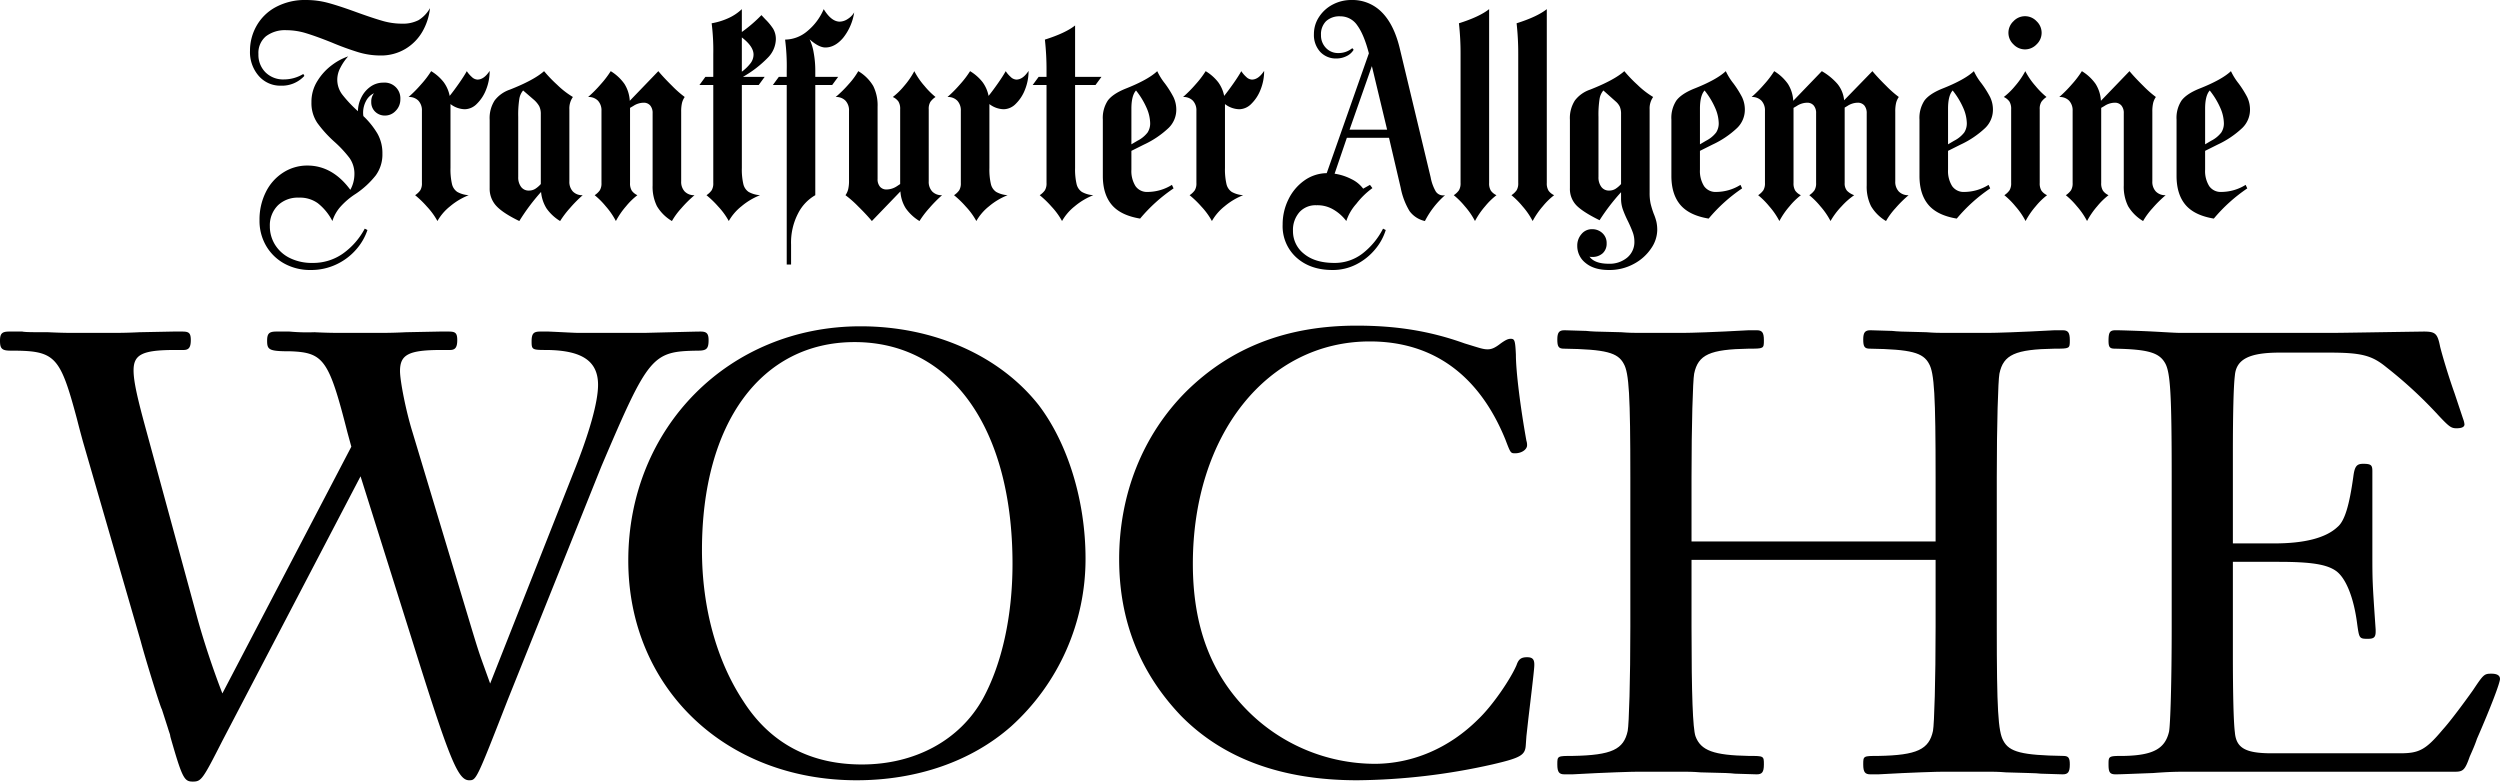
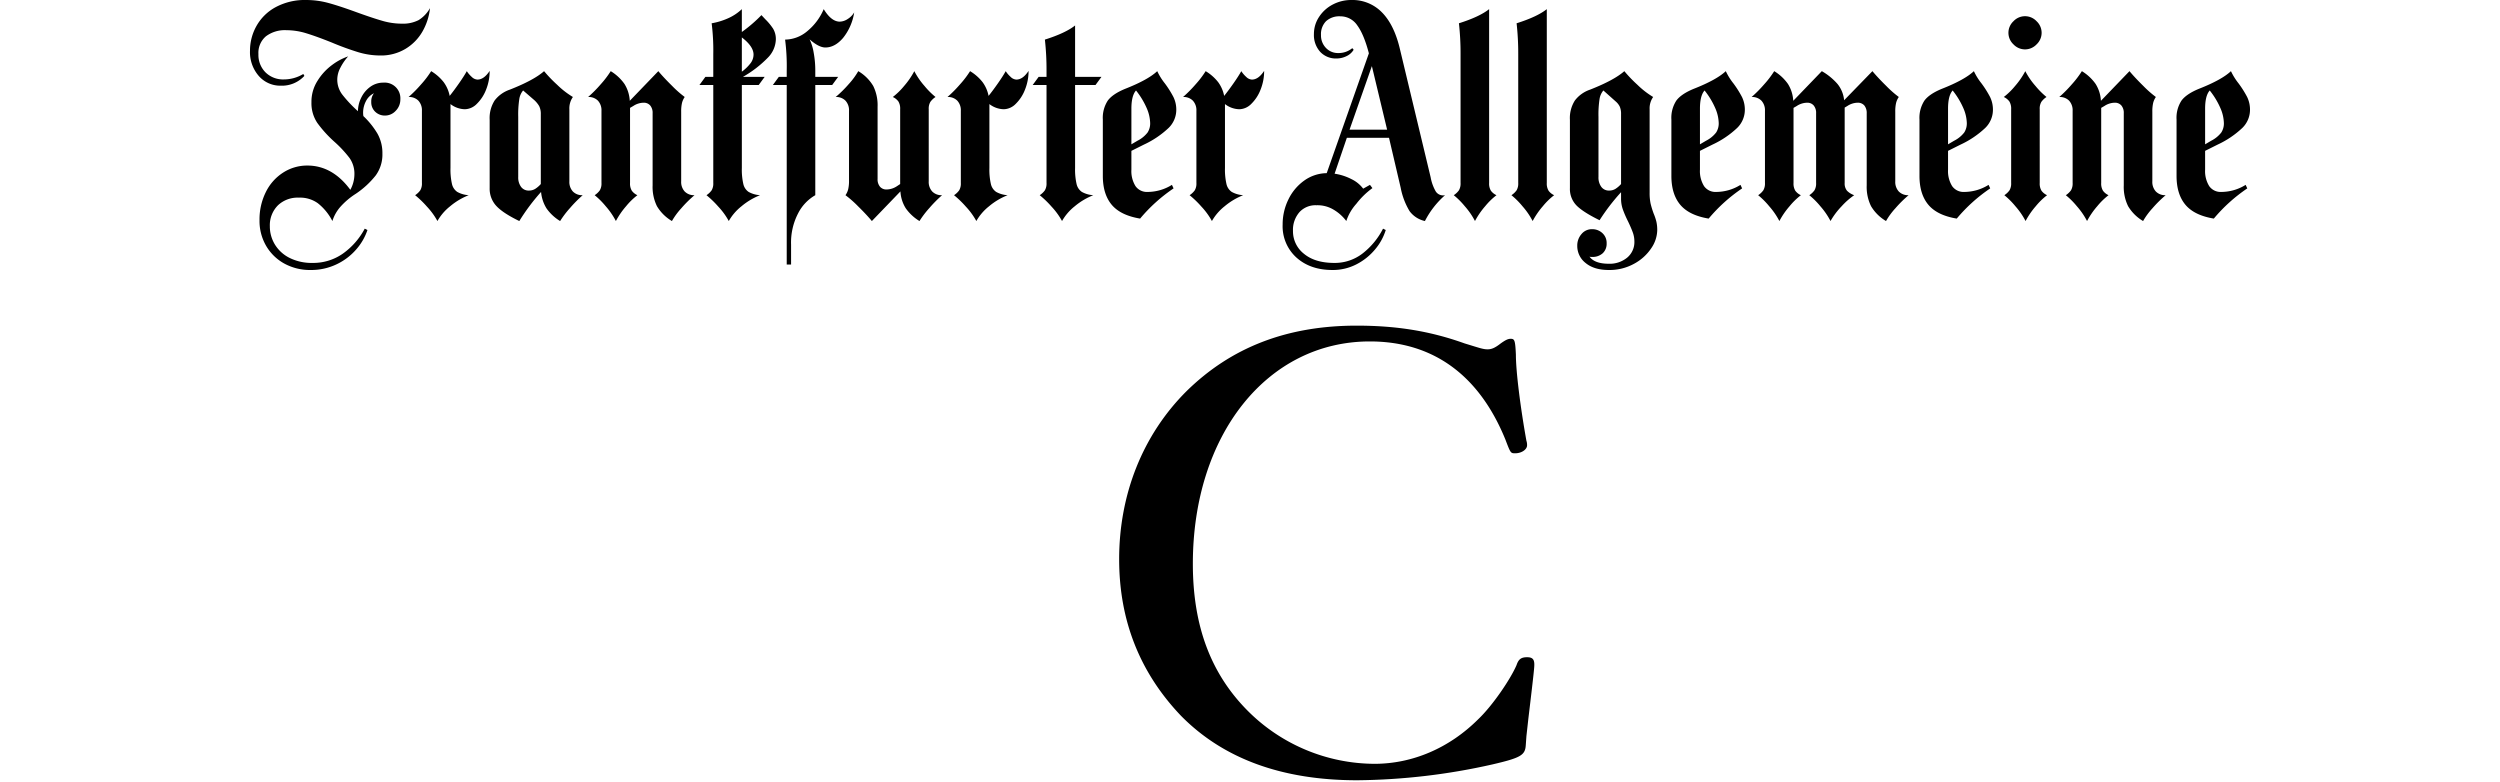
<svg xmlns="http://www.w3.org/2000/svg" viewBox="0 0 850.394 265.861">
  <title>FAZ-Woche_Positiv_1C_RGB</title>
  <g id="Woche">
-     <path d="M118.165,147.025c-6.265-24.617-8.056-27.079-19.246-27.527-7.387,0-8.056-.448-8.056-3.58,0-2.462.669-3.134,3.131-3.134h4.476a66.484,66.484,0,0,0,8.504.223c4.253.225,7.61.225,8.058.225h14.321c1.568,0,4.476,0,8.73-.225l11.413-.223h3.134c2.237,0,2.908.448,2.908,2.911,0,2.46-.671,3.354-2.462,3.354h-2.908c-11.19,0-14.1,1.568-14.1,7.162,0,3.357,2.016,13.652,4.253,20.814l18.798,62.44c3.359,11.19,3.805,12.535,5.596,17.457l2.014,5.594,28.199-71.392c5.594-13.875,8.505-24.394,8.505-30.211,0-8.058-5.371-11.638-17.009-11.863-5.371,0-5.596,0-5.596-2.908,0-2.685.673-3.357,2.911-3.357h2.911c5.146.223,8.727.448,10.07.448H219.322c17.68-.448,17.68-.448,19.023-.448,2.014,0,2.685.671,2.685,2.911,0,2.908-.671,3.58-3.582,3.58-15.664.223-16.784,1.566-32.896,39.389L172.772,237.888c-10.742,27.525-10.742,27.525-13.204,27.525-3.805,0-6.713-7.162-19.246-47.221l-17.68-56.172L75.643,251.986c-6.713,13.204-7.16,13.875-10.07,13.875-2.908,0-3.58-1.12-7.61-15.22-.223-1.34,0-.223-.894-3.131l-2.014-6.267c-.446-.446-5.819-17.903-7.162-23.051L28.199,150.158c-.671-2.462-1.343-4.925-2.014-7.61C20.366,120.84,18.8,119.274,3.582,119.274c-2.911,0-3.582-.671-3.582-3.357,0-2.462.671-3.134,3.134-3.134H7.61c.894.223,3.805.223,8.727.223,4.476.225,7.387.225,7.833.225H38.717c1.343,0,4.476,0,8.73-.225l11.413-.223h3.134c2.237,0,2.909.448,2.909,2.911,0,2.46-.671,3.354-2.462,3.354H59.531c-11.19,0-14.098,1.568-14.098,6.939,0,3.805,1.34,9.624,4.474,21.037l17.009,62.44c2.237,8.279,5.596,18.352,8.727,26.408l43.865-83.925Z" />
-     <path d="M353.364,137.848c9.847,12.981,15.889,32.452,15.889,52.146a76.687,76.687,0,0,1-25.29,57.069c-13.427,11.861-32.002,18.349-52.592,18.349-44.759,0-77.657-31.553-77.657-74.749,0-45.205,34.241-79.669,79.002-79.669,25.063,0,47.442,10.07,60.648,26.854M238.779,187.084c0,19.471,4.925,37.6,14.101,51.473,9.174,14.323,22.828,21.485,40.283,21.485,18.126,0,33.344-8.281,41.18-22.38,6.488-11.861,10.07-28.199,10.07-45.879,0-46.102-20.812-75.418-53.712-75.418-31.778,0-51.921,27.527-51.921,70.719" />
    <path d="M519.221,250.418l-.223,3.134c-.225,3.357-1.789,4.253-11.415,6.488a217.121,217.121,0,0,1-45.877,5.373c-25.738,0-45.656-7.387-59.979-21.931-13.873-14.546-21.037-32.229-21.037-53.264,0-22.157,8.058-42.299,22.828-57.069,15.22-14.995,34.241-22.38,57.965-22.38,13.427,0,24.84,1.791,36.701,6.042,5.148,1.566,6.265,2.014,7.833,2.014,1.343,0,2.465-.448,4.474-2.014,1.568-1.117,2.465-1.566,3.359-1.566,1.343,0,1.566.448,1.791,5.371,0,5.819,1.568,18.126,3.58,29.316a4.386,4.386,0,0,1,.223,1.568c0,1.343-1.791,2.685-4.028,2.685-1.566,0-1.566,0-3.357-4.699-8.951-21.934-24.617-33.346-46.1-33.346-34.916,0-60.202,31.778-60.202,75.643,0,21.037,6.042,37.374,18.798,50.132a61.226,61.226,0,0,0,42.968,17.903c12.981,0,25.513-5.373,35.36-15.22,4.925-4.699,10.967-13.65,12.979-18.352.676-2.014,1.568-2.685,3.582-2.685,1.793,0,2.462.671,2.462,2.465,0,.894,0,1.564-2.014,18.352Z" />
-     <path d="M658.41,184.175v-21.71c0-27.973-.444-35.581-2.235-38.715-2.016-3.805-6.046-4.925-20.145-5.148-1.791,0-2.239-.671-2.239-3.134,0-2.46.676-3.131,2.467-3.131,1.117,0,1.117,0,7.38.223,2.241.223,2.241.223,11.64.448,2.688.223,4.699.223,5.821.223h15.439c2.016,0,10.295-.223,22.377-.894h2.69c1.791,0,2.46.671,2.46,3.357,0,2.909,0,2.909-5.15,2.909-13.422.223-17.453,2.014-18.796,8.504-.446,2.462-.897,17.009-.897,35.358v50.803c0,27.976.451,35.584,2.239,38.717,2.014,3.805,6.265,4.922,20.366,5.148,1.789,0,2.237.671,2.237,2.908,0,2.685-.669,3.357-2.46,3.357-1.12,0-1.12,0-7.387-.223-1.564-.225-5.594-.225-11.859-.448-2.685-.223-4.702-.223-5.821-.223H661.1c-2.016,0-10.297.223-22.159.894h-2.683c-1.791,0-2.467-.671-2.467-3.357,0-2.908,0-2.908,5.15-2.908,13.204-.225,17.234-2.239,18.577-8.504.448-2.46.892-17.232.892-35.36V190.44H575.384v22.828c0,23.274.446,34.464,1.341,37.149,1.793,4.925,6.267,6.49,18.128,6.716,5.146,0,5.146,0,5.146,2.908,0,2.685-.669,3.357-2.458,3.357-1.12,0-1.12,0-7.387-.223-2.237-.225-2.237-.225-11.636-.448-2.688-.223-4.702-.223-5.819-.223H557.256c-2.012,0-10.293.223-22.38.894h-2.685c-1.791,0-2.46-.671-2.46-3.357,0-2.908,0-2.908,5.146-2.908,13.427-.225,17.457-2.239,18.798-8.504.45-2.46.897-17.232.897-35.36V162.465c0-27.973-.446-35.581-2.237-38.715-2.014-3.805-6.044-4.925-20.368-5.148-1.791,0-2.235-.671-2.235-3.134,0-2.46.669-3.131,2.46-3.131,1.117,0,1.117,0,7.385.223,2.237.223,2.237.223,11.863.448,2.685.223,4.695.223,5.817.223H572.699c2.014,0,10.293-.223,22.154-.894h2.688c1.789,0,2.458.671,2.458,3.357,0,2.909,0,2.909-5.146,2.909-13.202.223-17.232,2.014-18.575,8.504-.448,2.462-.894,17.232-.894,35.358v21.71Z" />
-     <path d="M773.631,184.846c10.07,0,17.457-1.791,21.485-5.594,2.462-2.014,4.028-7.385,5.371-17.009.448-3.582,1.12-4.476,3.357-4.476,2.685,0,3.134.446,3.134,2.462V187.531c0,10.295,0,10.295,1.12,26.633v.671c0,2.014-.671,2.462-2.688,2.462-2.908,0-2.908-.225-3.582-4.925-1.117-8.953-3.801-15.664-7.16-18.126-3.131-2.239-8.279-3.134-19.694-3.134H759.53V222.22c0,13.652.225,23.276.676,26.856.444,5.371,3.58,7.162,12.53,7.162h43.64c6.49,0,8.73-1.12,14.546-8.058,2.465-2.683,7.61-9.622,10.295-13.427,3.58-5.371,3.805-5.594,6.267-5.594,2.012,0,2.909.669,2.909,1.791,0,1.34-3.134,9.622-7.835,20.363-.667,2.016-1.563,4.03-2.46,6.044-1.566,4.476-2.235,5.148-4.923,5.148H744.761c-4.028,0-6.49,0-12.309.446-6.04.223-11.19.448-12.758.448-2.014,0-2.46-.671-2.46-3.359,0-2.908,0-2.908,5.373-2.908,9.845-.223,13.873-2.462,15.216-8.279.448-2.462.896-16.784.896-35.36v-51.25c0-28.199-.448-35.583-2.239-38.717-2.012-3.582-5.819-4.699-17.009-4.923-1.791,0-2.237-.448-2.237-2.688,0-2.909.446-3.58,2.46-3.58,1.568,0,8.509.225,12.758.448,4.251.223,7.608.446,8.955.446h52.367c2.908,0,14.993-.223,30.659-.446,4.028,0,4.702.671,5.594,5.146.673,2.688,2.688,9.624,4.927,15.891l1.791,5.371,1.12,3.357a7.005,7.005,0,0,1,.444,1.791q0,1.342-2.683,1.343c-1.789,0-2.462-.448-6.042-4.253a147.976,147.976,0,0,0-17.905-16.561c-4.922-4.028-8.504-4.925-19.469-4.925H775.424c-10.295,0-14.774,2.239-15.218,7.835-.451,3.58-.676,12.979-.676,26.633v30.434Z" />
  </g>
  <g id="FAZ-Logo">
    <path d="M290.56,4.218a6.475,6.475,0,0,1-2.175,2.221,5.077,5.077,0,0,1-2.73.925q-2.868,0-5.46-4.256a19.493,19.493,0,0,1-5.598,7.495,11.847,11.847,0,0,1-7.542,2.868,70.067,70.067,0,0,1,.555,10.548v2.128h-2.686l-2.036,2.776h4.722V89.992h1.481V83.237a21.524,21.524,0,0,1,2.452-10.78,14.882,14.882,0,0,1,5.784-6.061V28.923H283.07l2.036-2.776h-7.779V24.204a33.915,33.915,0,0,0-.555-6.338,16.498,16.498,0,0,0-1.388-4.488q3.145,2.776,5.367,2.776,3.24,0,6.015-3.239A18.245,18.245,0,0,0,290.56,4.218ZM166.562,24.112q-1.943,2.962-4.164,2.961a2.982,2.982,0,0,1-1.943-.925,9.555,9.555,0,0,1-1.666-1.943q-.924,1.666-2.637,4.117T152.96,32.624a11.681,11.681,0,0,0-2.036-4.673,15.636,15.636,0,0,0-4.257-3.748,32.417,32.417,0,0,1-3.378,4.441,44.434,44.434,0,0,1-4.303,4.349,4.406,4.406,0,0,1,3.331,1.249,4.798,4.798,0,0,1,1.203,3.47v24.52a4.542,4.542,0,0,1-.555,2.498,6.589,6.589,0,0,1-1.758,1.665,33.013,33.013,0,0,1,3.979,3.84,23.886,23.886,0,0,1,3.609,4.95,17.341,17.341,0,0,1,4.349-5.043,22.853,22.853,0,0,1,6.292-3.747,9.135,9.135,0,0,1-3.886-1.11,4.413,4.413,0,0,1-1.804-2.683,22.015,22.015,0,0,1-.509-5.459V35.4a8.248,8.248,0,0,0,4.904,1.758,5.871,5.871,0,0,0,4.072-1.851A13.524,13.524,0,0,0,165.36,30.45,16.917,16.917,0,0,0,166.562,24.112ZM231.708,37.991a12.659,12.659,0,0,1,.278-2.961,6.069,6.069,0,0,1,.925-2.036,36.697,36.697,0,0,1-4.303-3.794q-2.823-2.776-4.673-4.997L214.219,34.29a12.013,12.013,0,0,0-1.804-5.737,15.676,15.676,0,0,0-4.673-4.349,32.583,32.583,0,0,1-3.378,4.441,44.423,44.423,0,0,1-4.303,4.349,4.411,4.411,0,0,1,3.331,1.249,4.798,4.798,0,0,1,1.203,3.47v24.52a4.542,4.542,0,0,1-.555,2.498,6.588,6.588,0,0,1-1.758,1.665,26.33,26.33,0,0,1,3.748,3.747,25.153,25.153,0,0,1,3.47,5.043,26.786,26.786,0,0,1,3.47-5.043,23.462,23.462,0,0,1,3.84-3.747,4.84,4.84,0,0,1-1.897-1.527,4.694,4.694,0,0,1-.601-2.637V36.696l1.11-.648a6.536,6.536,0,0,1,3.516-1.11,2.844,2.844,0,0,1,2.221.925,3.883,3.883,0,0,1,.833,2.683v24.52a14.776,14.776,0,0,0,1.481,7.078,14.441,14.441,0,0,0,5.09,5.043,24.213,24.213,0,0,1,3.192-4.349,40.375,40.375,0,0,1,4.488-4.441,4.406,4.406,0,0,1-3.331-1.249,4.79,4.79,0,0,1-1.203-3.47ZM732.134,61.678V37.991a12.654,12.654,0,0,1,.278-2.961,6.069,6.069,0,0,1,.925-2.036,36.697,36.697,0,0,1-4.303-3.794q-2.823-2.776-4.673-4.997L714.644,34.29a12.012,12.012,0,0,0-1.804-5.737,15.675,15.675,0,0,0-4.673-4.349,32.581,32.581,0,0,1-3.378,4.441,44.434,44.434,0,0,1-4.303,4.349,4.412,4.412,0,0,1,3.331,1.249,4.798,4.798,0,0,1,1.203,3.47v24.52a4.542,4.542,0,0,1-.555,2.498,6.588,6.588,0,0,1-1.758,1.665,26.325,26.325,0,0,1,3.748,3.747,25.158,25.158,0,0,1,3.47,5.043,26.78,26.78,0,0,1,3.47-5.043,23.458,23.458,0,0,1,3.84-3.747,4.84,4.84,0,0,1-1.897-1.527,4.694,4.694,0,0,1-.601-2.637V36.696l1.11-.648a6.536,6.536,0,0,1,3.516-1.11,2.844,2.844,0,0,1,2.221.925,3.884,3.884,0,0,1,.833,2.683v24.52a14.776,14.776,0,0,0,1.481,7.078,14.442,14.442,0,0,0,5.09,5.043,24.213,24.213,0,0,1,3.192-4.349,40.375,40.375,0,0,1,4.488-4.441,4.406,4.406,0,0,1-3.331-1.249,4.79,4.79,0,0,1-1.203-3.47ZM263.911,13.471a6.883,6.883,0,0,0-.925-3.701,19.143,19.143,0,0,0-2.683-3.239l-1.296-1.388a48.35,48.35,0,0,1-6.663,5.737V3.108a16.463,16.463,0,0,1-4.766,3.146,23.08,23.08,0,0,1-5.506,1.665,73.528,73.528,0,0,1,.555,10.548v7.68H239.944l-2.036,2.776h4.719v33.31a4.542,4.542,0,0,1-.555,2.498,6.617,6.617,0,0,1-1.758,1.665,33.283,33.283,0,0,1,3.979,3.84,24.027,24.027,0,0,1,3.609,4.95,17.314,17.314,0,0,1,4.349-5.043,22.824,22.824,0,0,1,6.293-3.747,9.119,9.119,0,0,1-3.887-1.11,4.398,4.398,0,0,1-1.804-2.683,21.923,21.923,0,0,1-.509-5.459V28.923h5.732l2.036-2.776h-7.398a37.726,37.726,0,0,0,8.56-6.616A9.219,9.219,0,0,0,263.911,13.471Zm-11.567-.74q3.975,3.054,3.979,5.829a4.91,4.91,0,0,1-.925,2.822,14.893,14.893,0,0,1-3.054,3.007Zm97.532,11.381q-1.943,2.962-4.164,2.961a2.982,2.982,0,0,1-1.943-.925,9.558,9.558,0,0,1-1.666-1.943q-.924,1.666-2.637,4.117t-3.193,4.303a11.681,11.681,0,0,0-2.036-4.673,15.636,15.636,0,0,0-4.257-3.748,32.417,32.417,0,0,1-3.378,4.441A44.423,44.423,0,0,1,322.3,32.995a4.406,4.406,0,0,1,3.331,1.249,4.798,4.798,0,0,1,1.203,3.47v24.52a4.542,4.542,0,0,1-.555,2.498,6.588,6.588,0,0,1-1.758,1.665,33.013,33.013,0,0,1,3.979,3.84,23.886,23.886,0,0,1,3.609,4.95,17.341,17.341,0,0,1,4.349-5.043,22.854,22.854,0,0,1,6.292-3.747,9.134,9.134,0,0,1-3.886-1.11,4.413,4.413,0,0,1-1.804-2.683,22.015,22.015,0,0,1-.509-5.459V35.4a8.248,8.248,0,0,0,4.904,1.758,5.871,5.871,0,0,0,4.072-1.851,13.524,13.524,0,0,0,3.146-4.858A16.917,16.917,0,0,0,349.876,24.112Zm80.133,0q-1.943,2.962-4.164,2.961a2.982,2.982,0,0,1-1.943-.925,9.555,9.555,0,0,1-1.666-1.943q-.924,1.666-2.637,4.117t-3.192,4.303a11.681,11.681,0,0,0-2.036-4.673,15.636,15.636,0,0,0-4.257-3.748,32.433,32.433,0,0,1-3.378,4.441,44.434,44.434,0,0,1-4.303,4.349,4.405,4.405,0,0,1,3.331,1.249,4.798,4.798,0,0,1,1.203,3.47v24.52a4.542,4.542,0,0,1-.555,2.498,6.588,6.588,0,0,1-1.758,1.665,33.013,33.013,0,0,1,3.979,3.84,23.886,23.886,0,0,1,3.609,4.95,17.341,17.341,0,0,1,4.349-5.043,22.853,22.853,0,0,1,6.292-3.747,9.135,9.135,0,0,1-3.886-1.11,4.413,4.413,0,0,1-1.804-2.683,22.015,22.015,0,0,1-.509-5.459V35.4a8.248,8.248,0,0,0,4.904,1.758,5.871,5.871,0,0,0,4.072-1.851,13.522,13.522,0,0,0,3.146-4.858A16.915,16.915,0,0,0,430.009,24.112ZM193.676,37.158a6.682,6.682,0,0,1,1.203-4.164,29.027,29.027,0,0,1-5.367-4.164,46.483,46.483,0,0,1-4.442-4.626q-3.423,3.053-11.66,6.292a10.888,10.888,0,0,0-5.136,3.655,11.102,11.102,0,0,0-1.712,6.616V63.992a8.588,8.588,0,0,0,2.267,6.061q2.268,2.451,7.819,5.135a69.08,69.08,0,0,1,7.403-9.9,12.655,12.655,0,0,0,1.851,5.598,15.372,15.372,0,0,0,4.627,4.303,32.313,32.313,0,0,1,3.377-4.441,44.447,44.447,0,0,1,4.303-4.349,4.405,4.405,0,0,1-3.331-1.249,4.798,4.798,0,0,1-1.203-3.47Zm-13.788,27.666a3.163,3.163,0,0,1-2.637-1.249,5.36,5.36,0,0,1-.972-3.377V39.749a35.102,35.102,0,0,1,.37-6.107,5.902,5.902,0,0,1,1.296-2.868l3.424,2.961a8.801,8.801,0,0,1,2.036,2.359,5.882,5.882,0,0,1,.555,2.73v23.78a9.075,9.075,0,0,1-1.943,1.665A4.056,4.056,0,0,1,179.888,64.824ZM315.915,37.158A4.542,4.542,0,0,1,316.47,34.66a6.588,6.588,0,0,1,1.758-1.666,26.323,26.323,0,0,1-3.748-3.747,25.042,25.042,0,0,1-3.47-5.043,26.963,26.963,0,0,1-3.47,5.043,23.456,23.456,0,0,1-3.84,3.747,4.852,4.852,0,0,1,1.897,1.527,4.694,4.694,0,0,1,.602,2.637V62.604l-1.111.74a6.541,6.541,0,0,1-3.516,1.11,2.844,2.844,0,0,1-2.221-.925,3.884,3.884,0,0,1-.833-2.683v-24.52a14.797,14.797,0,0,0-1.481-7.078,14.426,14.426,0,0,0-5.09-5.043,24.27,24.27,0,0,1-3.193,4.349,40.52,40.52,0,0,1-4.488,4.441,4.406,4.406,0,0,1,3.331,1.249,4.798,4.798,0,0,1,1.203,3.47V61.401a12.654,12.654,0,0,1-.278,2.961,6.103,6.103,0,0,1-.925,2.036,37.017,37.017,0,0,1,4.303,3.794q2.823,2.776,4.673,4.997l9.716-10.085a12.012,12.012,0,0,0,1.804,5.737,15.697,15.697,0,0,0,4.673,4.349,32.332,32.332,0,0,1,3.378-4.441,44.447,44.447,0,0,1,4.303-4.349,4.406,4.406,0,0,1-3.331-1.249,4.798,4.798,0,0,1-1.203-3.47ZM372.64,28.92l2.036-2.776H365.7V8.66q-3.24,2.59-10.272,4.811a92.383,92.383,0,0,1,.555,10.548v2.125h-2.679L351.268,28.92h4.715V62.233a4.542,4.542,0,0,1-.555,2.498,6.588,6.588,0,0,1-1.758,1.665,33.147,33.147,0,0,1,3.979,3.84,24.027,24.027,0,0,1,3.609,4.95,17.341,17.341,0,0,1,4.349-5.043A22.823,22.823,0,0,1,371.9,66.397a9.118,9.118,0,0,1-3.887-1.11,4.413,4.413,0,0,1-1.804-2.683,21.923,21.923,0,0,1-.509-5.459V28.92Zm17.765,36.367a4.74,4.74,0,0,1-4.164-1.989,9.689,9.689,0,0,1-1.388-5.598V51.315l4.257-2.128a31.493,31.493,0,0,0,8.421-5.69,8.614,8.614,0,0,0,2.591-6.061,9.8,9.8,0,0,0-.972-4.441,34.707,34.707,0,0,0-2.915-4.626,20.867,20.867,0,0,1-2.591-4.164q-3.148,2.962-10.919,6.014-4.258,1.757-5.922,4.025a10.715,10.715,0,0,0-1.666,6.431V59.828q0,6.198,3.007,9.808t9.67,4.719a54.958,54.958,0,0,1,11.382-10.271l-.555-1.203A15.709,15.709,0,0,1,390.405,65.287Zm-3.849-34.344a26.501,26.501,0,0,1,3.526,5.891,13.54,13.54,0,0,1,1.157,5.043,5.7,5.7,0,0,1-.879,3.192,10.169,10.169,0,0,1-3.47,2.822l-2.036,1.203V36.973q0-4.096,1.338-5.91c.07-.094.229-.283.235-.29C386.426,30.774,386.519,30.894,386.555,30.943Zm197.247,34.344a4.74,4.74,0,0,1-4.164-1.989,9.689,9.689,0,0,1-1.388-5.598V51.315l4.257-2.128a31.493,31.493,0,0,0,8.421-5.69,8.614,8.614,0,0,0,2.591-6.061,9.8,9.8,0,0,0-.972-4.441,34.707,34.707,0,0,0-2.915-4.626,20.867,20.867,0,0,1-2.591-4.164q-3.148,2.962-10.919,6.014-4.258,1.757-5.922,4.025a10.715,10.715,0,0,0-1.666,6.431V59.828q0,6.198,3.007,9.808t9.67,4.719a54.958,54.958,0,0,1,11.382-10.271l-.555-1.203A15.709,15.709,0,0,1,583.803,65.287Zm-3.849-34.344a26.501,26.501,0,0,1,3.526,5.891,13.54,13.54,0,0,1,1.157,5.043,5.7,5.7,0,0,1-.879,3.192,10.169,10.169,0,0,1-3.47,2.822l-2.036,1.203V36.973q0-4.096,1.338-5.91c.07-.094.229-.283.235-.29C579.824,30.774,579.917,30.894,579.953,30.943Zm88.239,34.344a4.74,4.74,0,0,1-4.164-1.989,9.689,9.689,0,0,1-1.388-5.598V51.315l4.257-2.128a31.493,31.493,0,0,0,8.421-5.69,8.614,8.614,0,0,0,2.591-6.061,9.8,9.8,0,0,0-.972-4.441,34.698,34.698,0,0,0-2.915-4.626,20.87,20.87,0,0,1-2.591-4.164q-3.148,2.962-10.919,6.014-4.258,1.757-5.922,4.025a10.715,10.715,0,0,0-1.666,6.431V59.828q0,6.198,3.007,9.808t9.67,4.719a54.958,54.958,0,0,1,11.382-10.271l-.555-1.203A15.709,15.709,0,0,1,668.193,65.287Zm-3.849-34.344a26.501,26.501,0,0,1,3.526,5.891,13.54,13.54,0,0,1,1.157,5.043,5.7,5.7,0,0,1-.879,3.192,10.169,10.169,0,0,1-3.47,2.822l-2.036,1.203V36.973q0-4.096,1.338-5.91c.07-.094.229-.283.235-.29C664.214,30.774,664.306,30.894,664.343,30.943ZM506.537,3.108q-3.24,2.59-10.271,4.811a92.383,92.383,0,0,1,.555,10.548V62.233a4.542,4.542,0,0,1-.555,2.498,6.587,6.587,0,0,1-1.758,1.665,26.325,26.325,0,0,1,3.748,3.747,25,25,0,0,1,3.47,5.043,26.956,26.956,0,0,1,3.47-5.043,23.458,23.458,0,0,1,3.84-3.747,4.853,4.853,0,0,1-1.897-1.527,4.694,4.694,0,0,1-.602-2.637Zm19.618,0q-3.24,2.59-10.272,4.811a92.383,92.383,0,0,1,.555,10.548V62.233a4.542,4.542,0,0,1-.555,2.498,6.588,6.588,0,0,1-1.758,1.665,26.325,26.325,0,0,1,3.748,3.747,25,25,0,0,1,3.47,5.043,26.96,26.96,0,0,1,3.47-5.043,23.462,23.462,0,0,1,3.84-3.747,4.853,4.853,0,0,1-1.897-1.527,4.694,4.694,0,0,1-.602-2.637Zm34.977,34.05a6.682,6.682,0,0,1,1.203-4.164,29.03,29.03,0,0,1-5.367-4.164,46.48,46.48,0,0,1-4.442-4.626q-3.423,3.053-11.66,6.292a10.887,10.887,0,0,0-5.136,3.655,11.102,11.102,0,0,0-1.712,6.616V63.992a8.041,8.041,0,0,0,2.221,5.876q2.221,2.268,7.866,5.043a69.599,69.599,0,0,1,7.31-9.53V67.6a11.025,11.025,0,0,0,.648,3.747,37.275,37.275,0,0,0,1.758,4.025q1.019,2.126,1.573,3.655a8.999,8.999,0,0,1,.555,3.1,6.87,6.87,0,0,1-2.452,5.505,9.313,9.313,0,0,1-6.246,2.082q-4.811,0-6.57-2.406a2.894,2.894,0,0,0,.833.092,5.152,5.152,0,0,0,3.655-1.249,4.394,4.394,0,0,0,1.342-3.377,4.527,4.527,0,0,0-1.434-3.47,5.01,5.01,0,0,0-3.563-1.342,4.515,4.515,0,0,0-3.563,1.665,5.89,5.89,0,0,0-1.434,3.979,7.316,7.316,0,0,0,2.869,5.876q2.868,2.36,7.866,2.359a17.303,17.303,0,0,0,8.606-2.128,16.229,16.229,0,0,0,5.83-5.274,11.267,11.267,0,0,0,2.036-6.107,12.897,12.897,0,0,0-.278-2.868,18.195,18.195,0,0,0-.925-2.776,29.404,29.404,0,0,1-1.064-3.47,16.998,16.998,0,0,1-.324-3.655ZM547.343,64.824a3.163,3.163,0,0,1-2.637-1.249,5.36,5.36,0,0,1-.972-3.377V39.749a35.099,35.099,0,0,1,.37-6.107A5.901,5.901,0,0,1,545.4,30.774l4.257,3.794a5.367,5.367,0,0,1,1.342,1.758,6.184,6.184,0,0,1,.416,2.498v23.78a9.075,9.075,0,0,1-1.943,1.665A4.056,4.056,0,0,1,547.343,64.824Zm146.482-27.666a4.543,4.543,0,0,1,.555-2.498,6.56,6.56,0,0,1,1.758-1.666,26.126,26.126,0,0,1-3.748-3.747,24.891,24.891,0,0,1-3.47-5.043,27.136,27.136,0,0,1-3.47,5.043,23.528,23.528,0,0,1-3.84,3.747,4.881,4.881,0,0,1,1.897,1.527,4.709,4.709,0,0,1,.602,2.637V62.233a4.542,4.542,0,0,1-.555,2.498,6.617,6.617,0,0,1-1.758,1.665,26.531,26.531,0,0,1,3.748,3.747,25.153,25.153,0,0,1,3.47,5.043,26.781,26.781,0,0,1,3.47-5.043,23.383,23.383,0,0,1,3.84-3.747,4.825,4.825,0,0,1-1.897-1.527,4.679,4.679,0,0,1-.601-2.637ZM755.638,65.287a4.74,4.74,0,0,1-4.164-1.989,9.689,9.689,0,0,1-1.388-5.598V51.315l4.257-2.128a31.495,31.495,0,0,0,8.421-5.69,8.614,8.614,0,0,0,2.591-6.061,9.798,9.798,0,0,0-.972-4.441,34.696,34.696,0,0,0-2.915-4.626,20.872,20.872,0,0,1-2.591-4.164q-3.148,2.962-10.919,6.014-4.258,1.757-5.922,4.025a10.715,10.715,0,0,0-1.666,6.431V59.828q0,6.198,3.007,9.808t9.67,4.719a54.963,54.963,0,0,1,11.382-10.271l-.555-1.203A15.709,15.709,0,0,1,755.638,65.287Zm-3.849-34.344a26.501,26.501,0,0,1,3.526,5.891,13.542,13.542,0,0,1,1.157,5.043,5.7,5.7,0,0,1-.879,3.192,10.168,10.168,0,0,1-3.47,2.822l-2.036,1.203V36.973q0-4.096,1.338-5.91c.07-.094.229-.283.235-.29C751.659,30.774,751.752,30.894,751.789,30.943ZM136.649,8.05a23.824,23.824,0,0,1-6.613-.972q-3.38-.972-8.74-2.915-5.827-2.129-9.573-3.146A28.613,28.613,0,0,0,104.185,0,20.959,20.959,0,0,0,93.734,2.452,16.333,16.333,0,0,0,87.213,8.883,17.137,17.137,0,0,0,85.039,17.21a12.317,12.317,0,0,0,3.006,8.651,9.685,9.685,0,0,0,7.445,3.285,10.395,10.395,0,0,0,8.047-3.331l-.37-.648a12.769,12.769,0,0,1-6.567,1.851,8.499,8.499,0,0,1-6.289-2.406,8.382,8.382,0,0,1-2.405-6.199A7.372,7.372,0,0,1,90.45,12.353a10.71,10.71,0,0,1,6.983-2.082,23.127,23.127,0,0,1,6.798,1.064q3.468,1.063,8.555,3.1a95.474,95.474,0,0,0,9.11,3.331,26.083,26.083,0,0,0,7.445,1.11,16.131,16.131,0,0,0,8.601-2.267,16.378,16.378,0,0,0,5.781-5.922,20.279,20.279,0,0,0,2.543-7.911,11.289,11.289,0,0,1-3.885,4.071A11.67,11.67,0,0,1,136.649,8.05ZM130.452,28.11a7.462,7.462,0,0,0-4.578,1.48,9.72,9.72,0,0,0-3.052,3.747,10.486,10.486,0,0,0-1.064,4.488,43.364,43.364,0,0,1-5.318-5.644,8.371,8.371,0,0,1-1.711-5.231,8.657,8.657,0,0,1,1.064-3.932,17.873,17.873,0,0,1,2.636-3.84,19.685,19.685,0,0,0-5.457,2.915,19.274,19.274,0,0,0-4.948,5.367,13.165,13.165,0,0,0-2.081,7.312,12.023,12.023,0,0,0,1.988,7.032,40.698,40.698,0,0,0,5.781,6.384,39.554,39.554,0,0,1,5.18,5.552,9.248,9.248,0,0,1,1.665,5.552,11.053,11.053,0,0,1-1.387,5.274c-3.947-5.367-8.82-8.254-14.613-8.254a15.062,15.062,0,0,0-8.185,2.36A16.456,16.456,0,0,0,90.45,65.287a20.839,20.839,0,0,0-2.174,9.623,16.858,16.858,0,0,0,2.266,8.744,16.129,16.129,0,0,0,6.197,6.014,18.151,18.151,0,0,0,8.925,2.174,20.048,20.048,0,0,0,8.833-1.943,20.302,20.302,0,0,0,6.705-5.089,19.394,19.394,0,0,0,3.792-6.57l-.925-.463a24.451,24.451,0,0,1-7.399,8.466,17.547,17.547,0,0,1-10.359,3.192,16.861,16.861,0,0,1-7.723-1.665,12.229,12.229,0,0,1-5.041-4.534,11.813,11.813,0,0,1-1.757-6.292,9.555,9.555,0,0,1,2.821-7.168,9.755,9.755,0,0,1,7.075-2.547,10.368,10.368,0,0,1,6.428,1.9,18.309,18.309,0,0,1,4.948,6.059,13.372,13.372,0,0,1,2.682-4.791,25.263,25.263,0,0,1,5.364-4.537,29.596,29.596,0,0,0,6.706-6.199,12.079,12.079,0,0,0,2.266-7.402,13.452,13.452,0,0,0-1.711-6.847,27.759,27.759,0,0,0-4.763-5.922,7.509,7.509,0,0,1-.092-1.11,8.438,8.438,0,0,1,.971-3.979,5.883,5.883,0,0,1,2.728-2.683,4.47,4.47,0,0,0-.925,2.961,4.425,4.425,0,0,0,1.341,3.331,4.655,4.655,0,0,0,3.376,1.295,4.905,4.905,0,0,0,3.607-1.619,5.441,5.441,0,0,0,1.572-3.932A5.334,5.334,0,0,0,130.452,28.11ZM688.828,16.802a5.409,5.409,0,0,0,3.933-1.712,5.373,5.373,0,0,0,0-7.865,5.374,5.374,0,0,0-7.866,0,5.372,5.372,0,0,0,0,7.865,5.403,5.403,0,0,0,3.933,1.712Zm-212.644-.147q-1.943-8.236-6.107-12.445A13.987,13.987,0,0,0,459.713,0a13.456,13.456,0,0,0-6.339,1.527,12.304,12.304,0,0,0-4.673,4.21,10.437,10.437,0,0,0-1.758,5.829,8.492,8.492,0,0,0,2.128,6.061,7.265,7.265,0,0,0,5.552,2.267,7.648,7.648,0,0,0,3.377-.786,5.642,5.642,0,0,0,2.452-2.174l-.463-.555a7.231,7.231,0,0,1-4.719,1.665,5.61,5.61,0,0,1-4.257-1.758,6.081,6.081,0,0,1-1.666-4.349,6.279,6.279,0,0,1,1.712-4.719,6.682,6.682,0,0,1,4.858-1.665,6.89,6.89,0,0,1,5.784,3.1q2.268,3.101,3.933,9.484L451.292,58.902a13.398,13.398,0,0,0-7.681,2.545,16.855,16.855,0,0,0-5.367,6.431,19.137,19.137,0,0,0-1.943,8.513,14.329,14.329,0,0,0,4.719,11.242q4.719,4.208,12.215,4.21a17.525,17.525,0,0,0,8.19-1.943,20.112,20.112,0,0,0,6.339-5.089,18.795,18.795,0,0,0,3.609-6.57l-.925-.463a25.051,25.051,0,0,1-6.987,8.466,15.441,15.441,0,0,1-9.578,3.192q-6.571,0-10.318-3.1a9.727,9.727,0,0,1-3.748-7.819,9.137,9.137,0,0,1,2.267-6.428,7.38,7.38,0,0,1,5.691-2.27,10.611,10.611,0,0,1,5.506,1.298,14.815,14.815,0,0,1,4.673,4.07,16.566,16.566,0,0,1,3.424-5.877,26.786,26.786,0,0,1,5.46-5.32l-.833-1.11-2.313,1.295a10.743,10.743,0,0,0-3.979-3.239,18.42,18.42,0,0,0-5.737-1.851L458.14,46.874h14.343l3.979,17.025A24.141,24.141,0,0,0,479.47,71.81a8.84,8.84,0,0,0,5.228,3.377,29.569,29.569,0,0,1,6.848-8.79A3,3,0,0,1,488.4,65.148a14.996,14.996,0,0,1-1.758-4.858Zm-9.531,5.829,5.182,21.613h-12.77ZM644.69,61.678V37.991a12.659,12.659,0,0,1,.278-2.961,6.067,6.067,0,0,1,.925-2.036,36.689,36.689,0,0,1-4.303-3.794q-2.823-2.776-4.673-4.997l-9.624,9.901A10.375,10.375,0,0,0,625.072,28.6a20.719,20.719,0,0,0-5.367-4.395L609.989,34.29a12.011,12.011,0,0,0-1.804-5.737,15.674,15.674,0,0,0-4.673-4.349,32.589,32.589,0,0,1-3.378,4.441,44.434,44.434,0,0,1-4.303,4.349,4.411,4.411,0,0,1,3.331,1.249,4.798,4.798,0,0,1,1.203,3.47v24.52a4.542,4.542,0,0,1-.555,2.498,6.588,6.588,0,0,1-1.758,1.665A26.341,26.341,0,0,1,601.8,70.145a25.161,25.161,0,0,1,3.47,5.043,26.785,26.785,0,0,1,3.47-5.043,23.462,23.462,0,0,1,3.84-3.747,4.84,4.84,0,0,1-1.897-1.527,4.694,4.694,0,0,1-.601-2.637V36.696l1.11-.648a6.524,6.524,0,0,1,3.534-1.11,2.833,2.833,0,0,1,2.202.925,3.89,3.89,0,0,1,.834,2.683V62.233a4.542,4.542,0,0,1-.555,2.498,6.589,6.589,0,0,1-1.758,1.665,26.335,26.335,0,0,1,3.748,3.747,25.157,25.157,0,0,1,3.47,5.043,25.37,25.37,0,0,1,3.794-5.043,24.756,24.756,0,0,1,4.257-3.747,6.302,6.302,0,0,1-2.452-1.527,3.845,3.845,0,0,1-.787-2.637v-25.63l.925-.555a6.547,6.547,0,0,1,3.473-1.11,2.921,2.921,0,0,1,2.277.925,4.044,4.044,0,0,1,.821,2.683v24.52a14.775,14.775,0,0,0,1.481,7.078,14.441,14.441,0,0,0,5.089,5.043,24.214,24.214,0,0,1,3.193-4.349,40.375,40.375,0,0,1,4.488-4.441,4.406,4.406,0,0,1-3.331-1.249,4.789,4.789,0,0,1-1.203-3.47Z" />
  </g>
</svg>